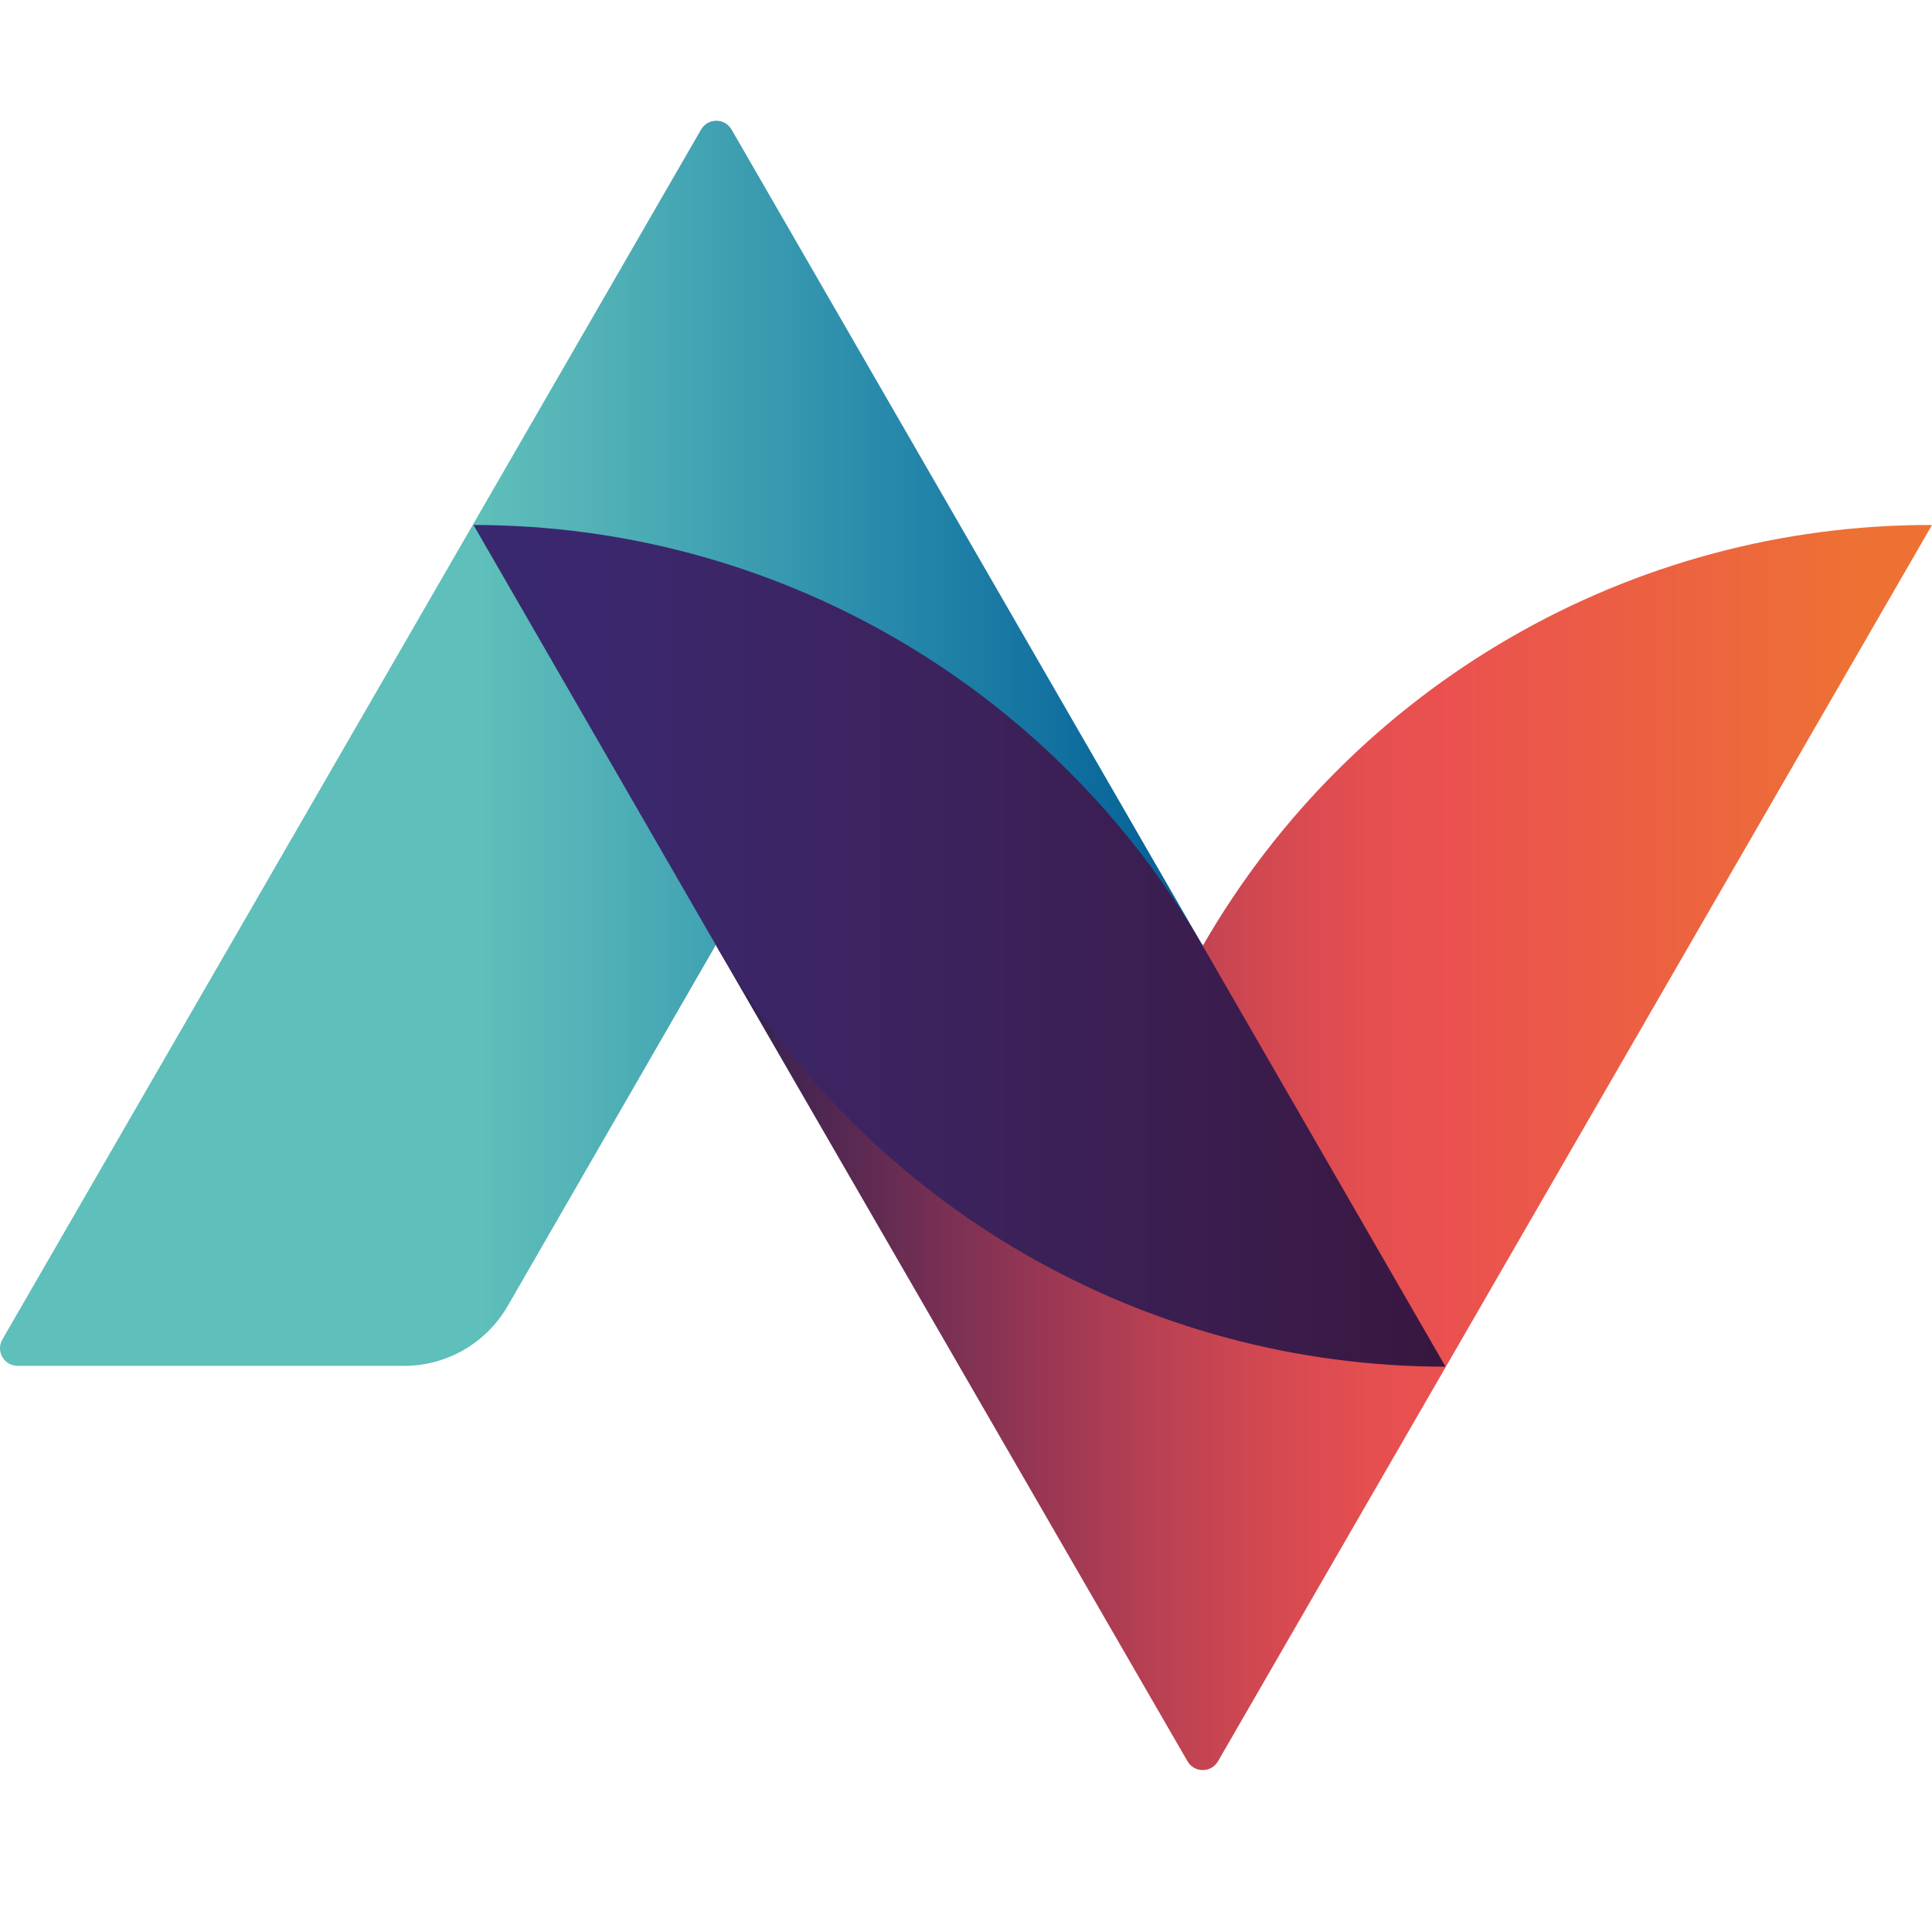
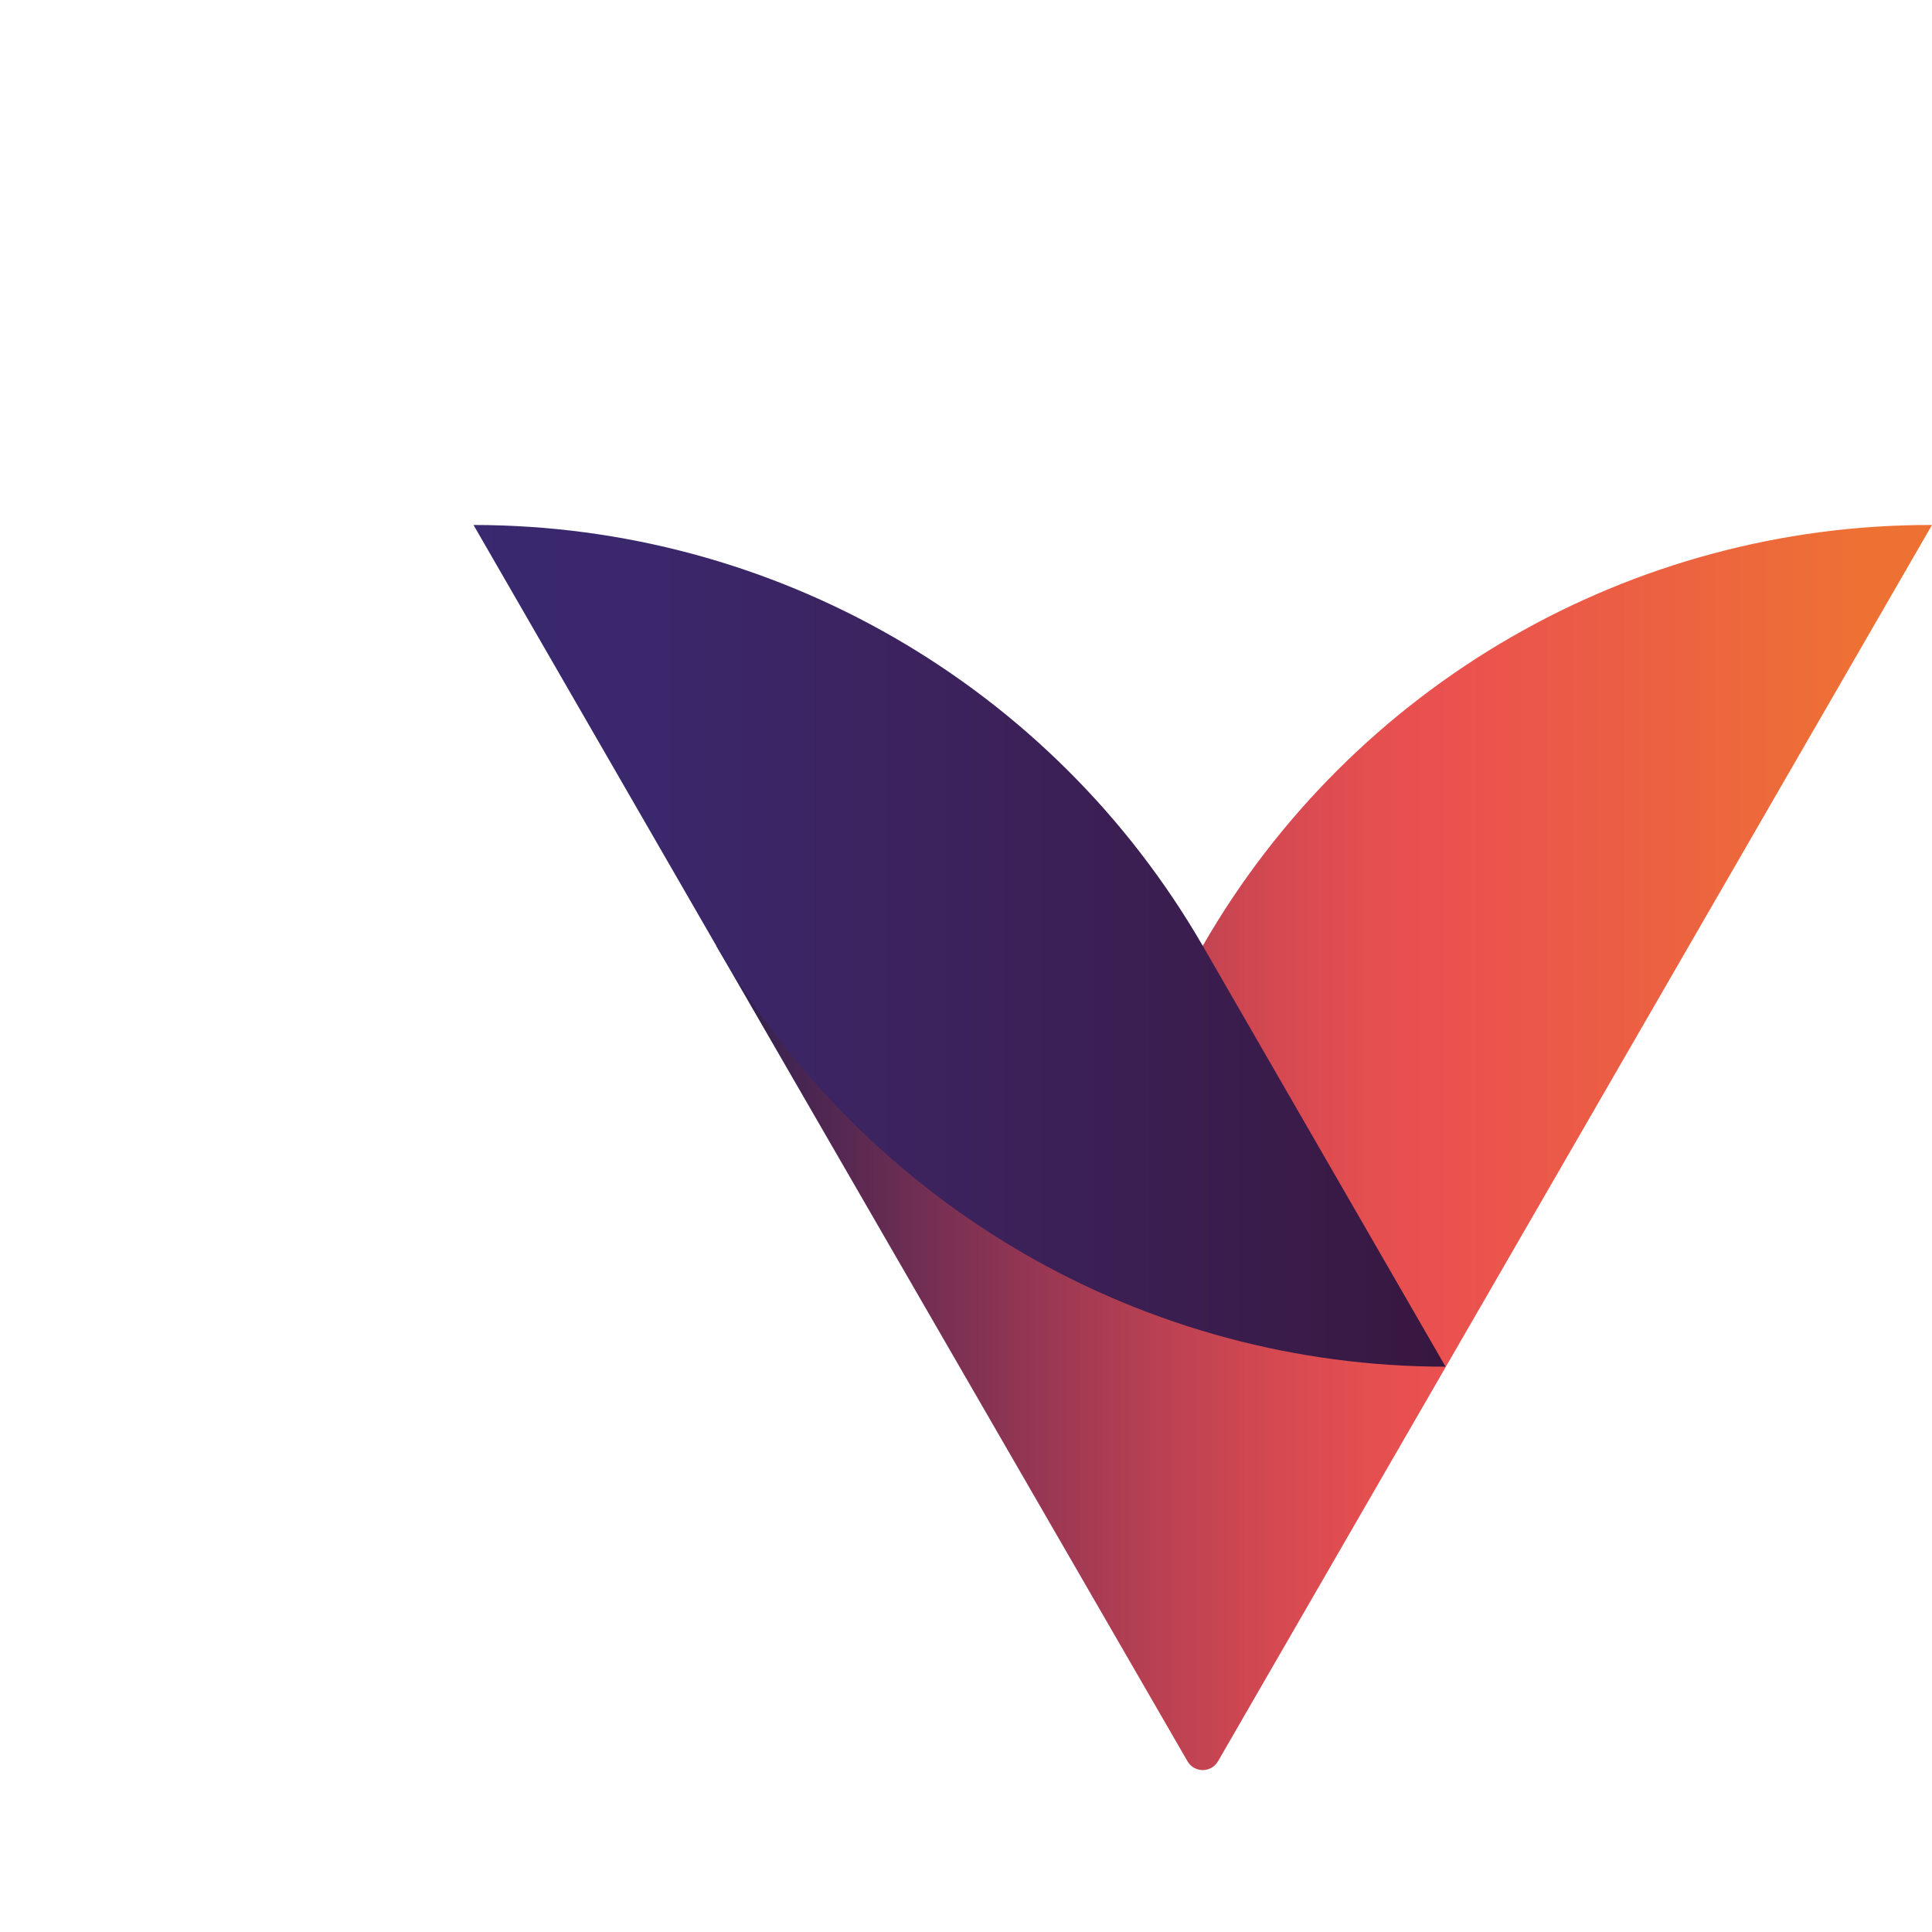
<svg xmlns="http://www.w3.org/2000/svg" width="256" height="256" viewBox="0 0 256 256" fill="none">
-   <path d="M159.371 125.328L96.947 17.185C96.043 15.605 93.786 15.605 92.883 17.185L0.318 177.481C-0.585 179.061 0.544 180.98 2.35 180.98H53.599C59.243 180.98 64.436 177.932 67.258 173.078L94.915 125.102H159.371V125.328Z" fill="url(#paint0_linear_7820_412)" />
  <path d="M159.371 125.329C137.246 125.329 94.914 125.329 94.914 125.329L157.339 233.359C158.242 234.939 160.5 234.939 161.403 233.359L256 69.564C216.152 69.451 179.239 90.786 159.371 125.329Z" fill="url(#paint1_linear_7820_412)" />
-   <path d="M159.372 125.328C139.392 90.786 102.591 69.563 62.743 69.563L94.915 125.328C114.896 159.871 151.696 181.093 191.544 181.093L159.372 125.328Z" fill="url(#paint2_linear_7820_412)" />
+   <path d="M159.372 125.328C139.392 90.786 102.591 69.563 62.743 69.563L94.915 125.328C114.896 159.871 151.696 181.093 191.544 181.093L159.372 125.328" fill="url(#paint2_linear_7820_412)" />
  <defs>
    <linearGradient id="paint0_linear_7820_412" x1="-0.021" y1="98.569" x2="159.324" y2="98.569" gradientUnits="userSpaceOnUse">
      <stop offset="0.399" stop-color="#5FBFBA" />
      <stop offset="0.513" stop-color="#4FAFB6" />
      <stop offset="0.753" stop-color="#2587AA" />
      <stop offset="1" stop-color="#005C95" />
    </linearGradient>
    <linearGradient id="paint1_linear_7820_412" x1="94.894" y1="152" x2="255.968" y2="152" gradientUnits="userSpaceOnUse">
      <stop stop-color="#28204F" />
      <stop offset="0.067" stop-color="#462551" />
      <stop offset="0.175" stop-color="#742F53" />
      <stop offset="0.28" stop-color="#9D3853" />
      <stop offset="0.376" stop-color="#BD4252" />
      <stop offset="0.464" stop-color="#D64951" />
      <stop offset="0.539" stop-color="#E54F50" />
      <stop offset="0.594" stop-color="#EA5050" />
      <stop offset="0.943" stop-color="#EE7134" />
    </linearGradient>
    <linearGradient id="paint2_linear_7820_412" x1="62.681" y1="125.285" x2="191.539" y2="125.285" gradientUnits="userSpaceOnUse">
      <stop stop-color="#3A2870" />
      <stop offset="0.166" stop-color="#3B276C" />
      <stop offset="0.462" stop-color="#3C235E" />
      <stop offset="0.853" stop-color="#3A1B49" />
      <stop offset="1" stop-color="#37173F" />
    </linearGradient>
  </defs>
</svg>